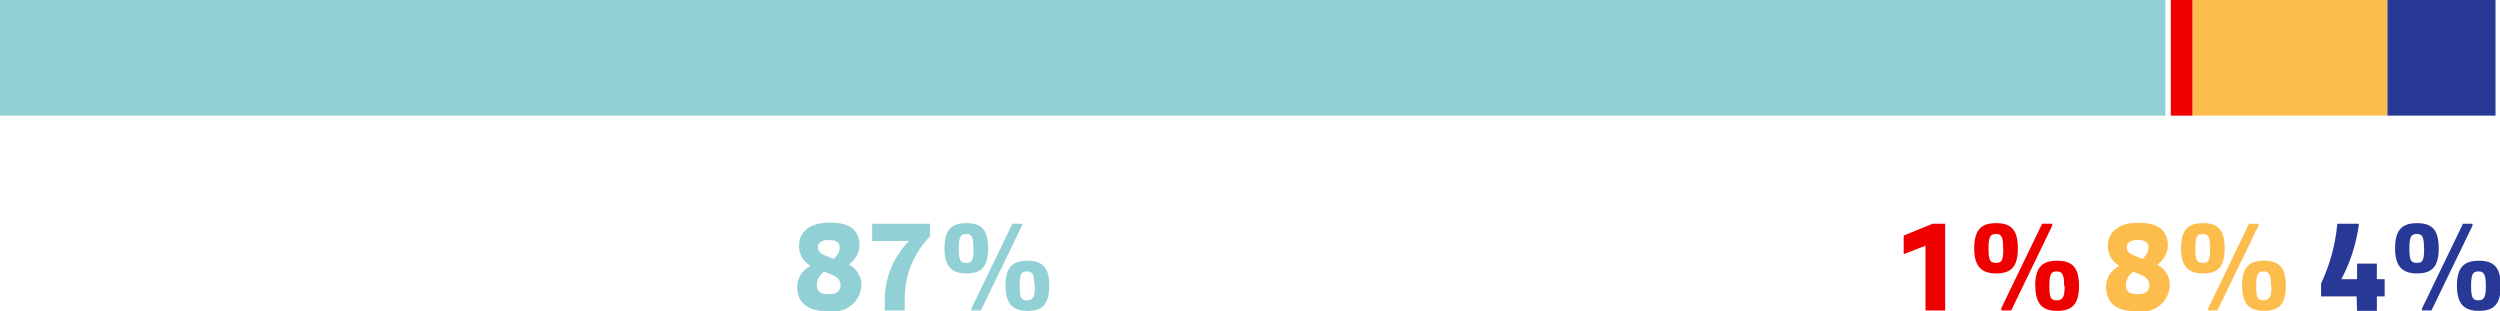
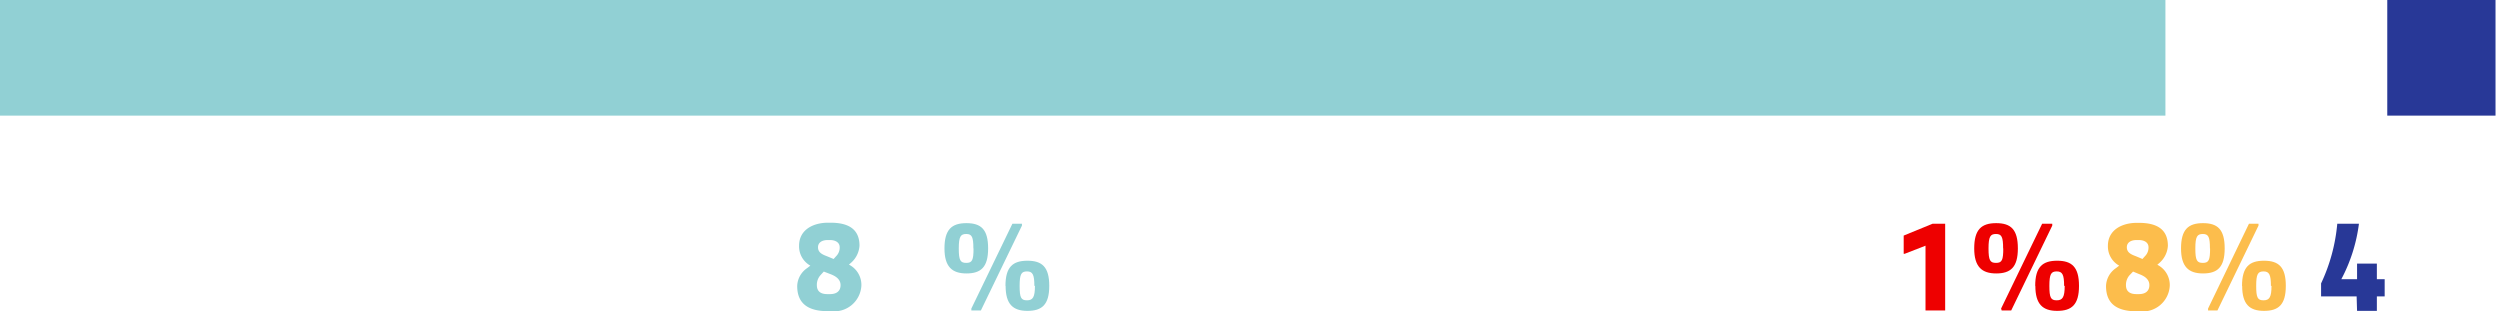
<svg xmlns="http://www.w3.org/2000/svg" viewBox="0 0 172.98 21.54">
  <defs>
    <style>.cls-1{fill:#283897;}.cls-2{fill:#fcbd4c;}.cls-3{fill:#e00;}.cls-4{fill:#91d0d4;}</style>
  </defs>
  <g id="Calque_2" data-name="Calque 2">
    <g id="Calque_1-2" data-name="Calque 1">
-       <path class="cls-1" d="M165.72,17.19c0-1.31.5-1.75,1.52-1.75s1.5.44,1.5,1.75-.51,1.73-1.5,1.73S165.72,18.46,165.72,17.19Zm2,0c0-.79-.1-1-.49-1s-.52.17-.52,1,.11,1,.52,1S167.73,18,167.73,17.19Zm-.14,4.16,2.84-5.87h.66v.13l-2.84,5.87h-.66ZM170,19.78c0-1.31.51-1.74,1.52-1.74s1.51.43,1.51,1.74-.51,1.73-1.51,1.73S170,21.05,170,19.78Zm2,0c0-.78-.12-1-.51-1s-.51.18-.51,1,.11,1,.51,1S172,20.55,172,19.78Z" />
      <path class="cls-1" d="M163.06,20.51H160.6v-.9a12.21,12.21,0,0,0,1.12-4.13h1.5A11.2,11.2,0,0,1,162,19.32h1.09V18.24h1.37v1.08H165v1.19h-.54v1h-1.37Z" />
      <path class="cls-2" d="M150.91,17.19c0-1.31.5-1.75,1.52-1.75s1.5.44,1.5,1.75-.51,1.73-1.5,1.73S150.91,18.46,150.91,17.19Zm2,0c0-.79-.1-1-.49-1s-.52.17-.52,1,.11,1,.52,1S152.92,18,152.92,17.19Zm-.13,4.16,2.83-5.87h.66v.13l-2.84,5.87h-.65Zm2.35-1.57c0-1.31.51-1.74,1.52-1.74s1.51.43,1.51,1.74-.51,1.73-1.51,1.73S155.14,21.05,155.14,19.78Zm2,0c0-.78-.12-1-.51-1s-.51.18-.51,1,.1,1,.51,1S157.17,20.55,157.17,19.78Z" />
      <path class="cls-2" d="M145.72,19.79a1.55,1.55,0,0,1,.69-1.24l.22-.17a1.52,1.52,0,0,1-.78-1.37c0-1.12,1-1.59,2-1.59H148c1.19,0,2,.41,2,1.59a1.71,1.71,0,0,1-.56,1.16l-.17.15a1.57,1.57,0,0,1,.86,1.47,1.88,1.88,0,0,1-2.1,1.75h-.18C146.54,21.54,145.72,21.07,145.72,19.79Zm2.28.56c.44,0,.72-.21.72-.62s-.34-.63-.72-.77l-.41-.17-.24.25a1,1,0,0,0-.25.69c0,.44.28.62.72.62Zm.41-2.62a.83.83,0,0,0,.25-.62c0-.35-.32-.5-.66-.5h-.18c-.35,0-.66.15-.66.5s.27.49.63.62l.45.19Z" />
      <path class="cls-3" d="M136.6,17.19c0-1.31.5-1.75,1.52-1.75s1.5.44,1.5,1.75-.51,1.73-1.5,1.73S136.6,18.46,136.6,17.19Zm2,0c0-.79-.1-1-.49-1s-.52.17-.52,1,.11,1,.52,1S138.61,18,138.61,17.19Zm-.14,4.16,2.84-5.87H142v.13l-2.84,5.87h-.66Zm2.36-1.57c0-1.31.51-1.74,1.52-1.74s1.51.43,1.51,1.74-.51,1.73-1.51,1.73S140.83,21.05,140.83,19.78Zm2,0c0-.78-.12-1-.51-1s-.51.18-.51,1,.1,1,.51,1S142.86,20.55,142.86,19.78Z" />
      <path class="cls-3" d="M133.23,17l-1.44.56h-.07V16.3l2-.82h.87v6h-1.36Z" />
      <path class="cls-4" d="M65.35,17.19c0-1.31.5-1.75,1.52-1.75s1.5.44,1.5,1.75-.51,1.73-1.5,1.73S65.35,18.46,65.35,17.19Zm2,0c0-.79-.1-1-.49-1s-.52.17-.52,1,.11,1,.52,1S67.36,18,67.36,17.19Zm-.14,4.16,2.84-5.87h.66v.13l-2.84,5.87h-.66Zm2.36-1.57c0-1.31.51-1.74,1.52-1.74s1.51.43,1.51,1.74-.51,1.73-1.51,1.73S69.58,21.05,69.58,19.78Zm2,0c0-.78-.12-1-.51-1s-.51.18-.51,1,.1,1,.51,1S71.61,20.55,71.61,19.78Z" />
-       <path class="cls-4" d="M61.22,20.73a5.83,5.83,0,0,1,1.68-4.06H60.35V15.48h4v.88a6.09,6.09,0,0,0-1.75,4.37v.75H61.22Z" />
      <path class="cls-4" d="M55.16,19.79a1.55,1.55,0,0,1,.69-1.24l.22-.17A1.52,1.52,0,0,1,55.29,17c0-1.12,1-1.59,2-1.59h.18c1.19,0,2,.41,2,1.59a1.71,1.71,0,0,1-.56,1.16l-.17.15a1.57,1.57,0,0,1,.86,1.47,1.88,1.88,0,0,1-2.1,1.75h-.18C56,21.54,55.16,21.07,55.16,19.79Zm2.28.56c.44,0,.72-.21.72-.62s-.34-.63-.72-.77L57,18.79l-.23.25a1,1,0,0,0-.25.69c0,.44.28.62.72.62Zm.41-2.62a.83.83,0,0,0,.25-.62c0-.35-.32-.5-.66-.5h-.18c-.35,0-.66.15-.66.5s.27.49.62.62l.46.19Z" />
      <rect class="cls-1" x="165.18" width="7.49" height="8" />
-       <rect class="cls-2" x="151.7" width="13.48" height="8" />
-       <rect class="cls-3" x="150.2" width="1.5" height="8" />
      <rect class="cls-4" width="149.83" height="8" />
    </g>
  </g>
</svg>